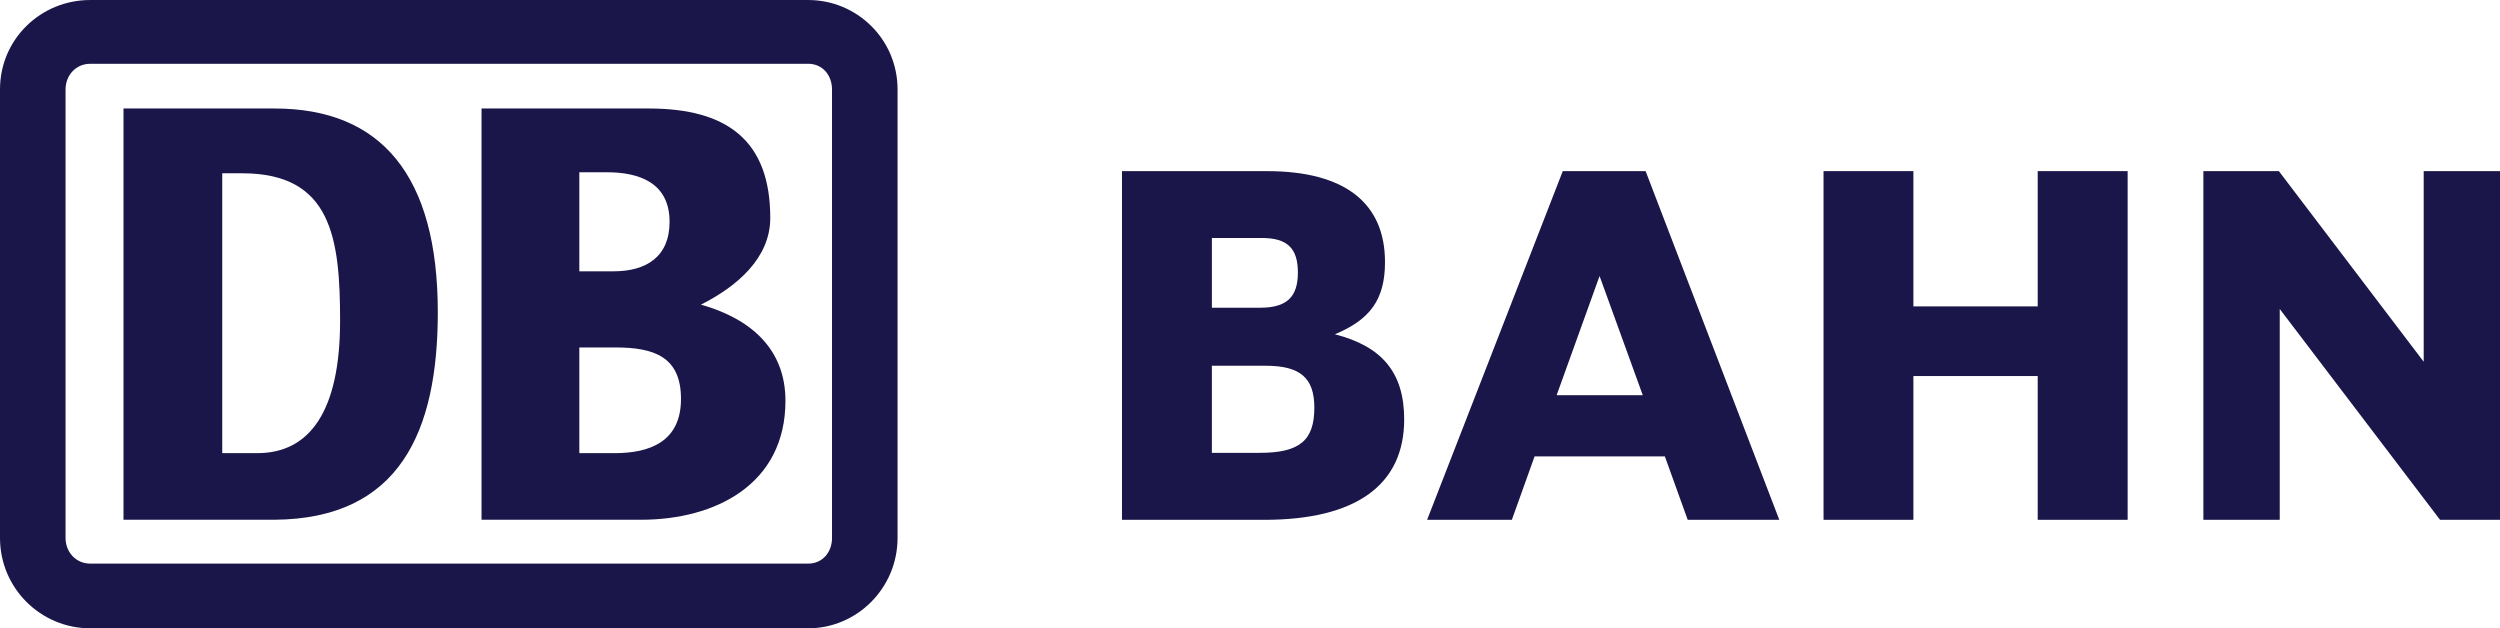
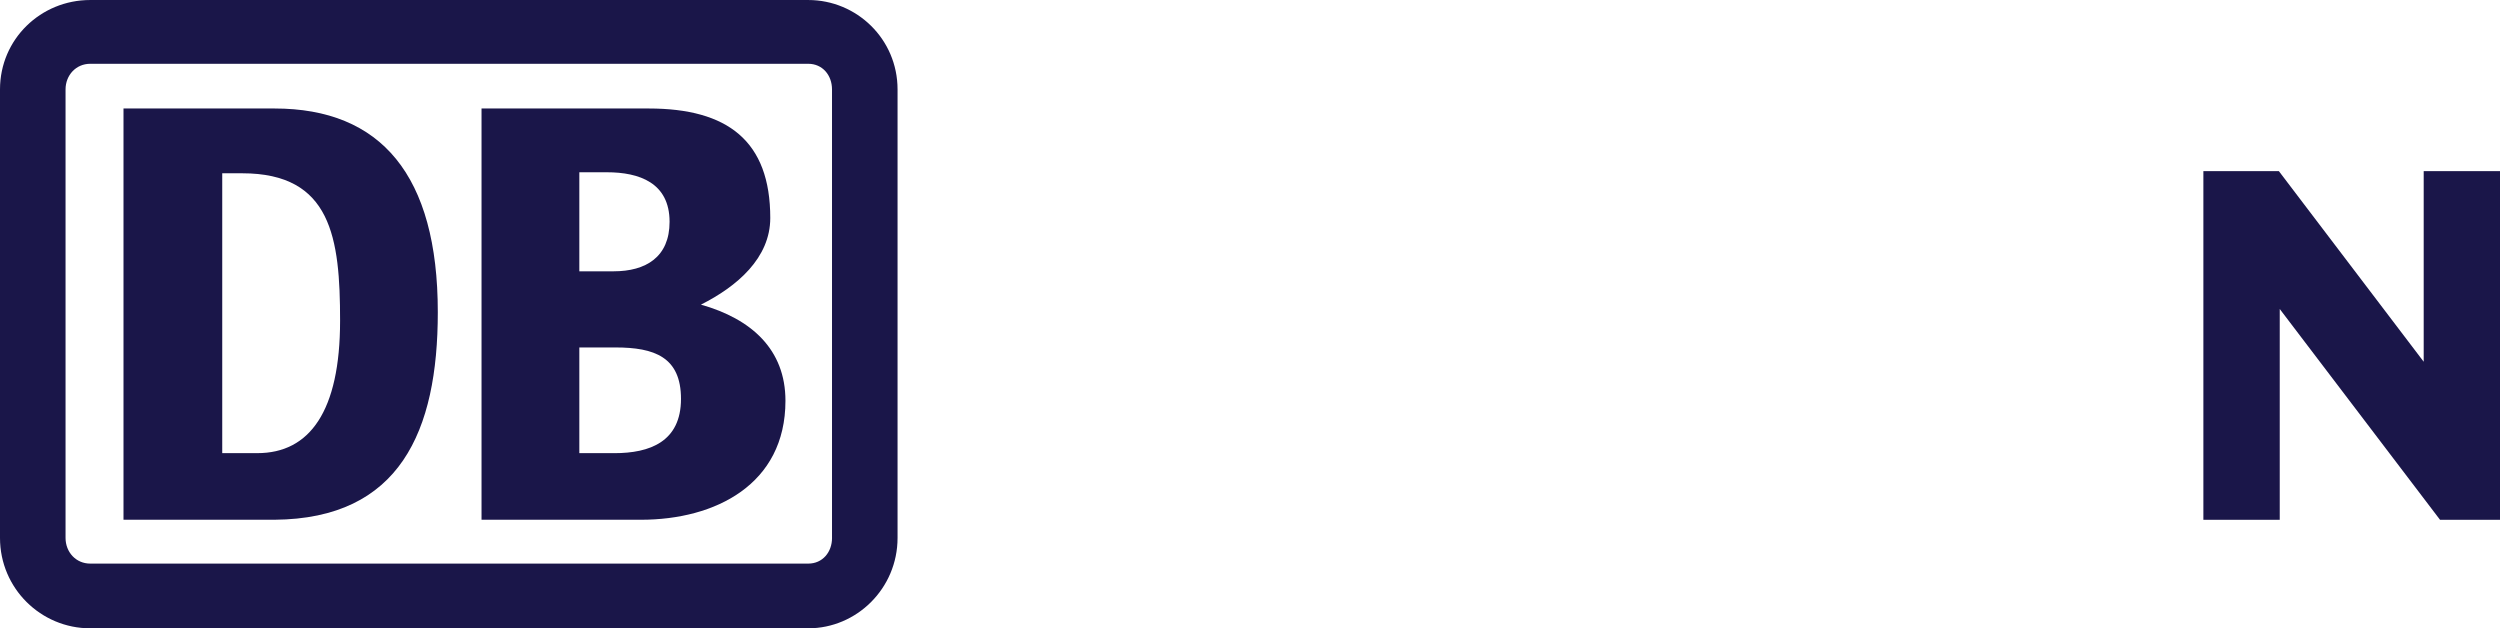
<svg xmlns="http://www.w3.org/2000/svg" id="Layer_1" data-name="Layer 1" width="4.329cm" height="1.088cm" viewBox="0 0 122.697 30.836">
  <defs>
    <style>
      .cls-1 {
        fill: #1a1649;
      }
    </style>
  </defs>
  <g id="layer1">
    <path class="cls-1" d="M39.669,0H4.426C2.005,0,0,1.915,0,4.389v22.009c0,2.477,2.005,4.438,4.426,4.438h35.243c2.378,0,4.382-1.961,4.382-4.438V4.389c0-2.474-2.005-4.389-4.382-4.389ZM40.835,26.398c0,.702-.466,1.262-1.165,1.262H4.426c-.696,0-1.209-.559-1.209-1.262V4.389c0-.699.513-1.259,1.209-1.259h35.243c.699,0,1.165.559,1.165,1.259v22.009Z" />
    <path class="cls-1" d="M34.401,14.95c1.772-.889,3.403-2.288,3.403-4.252,0-3.786-2.095-5.374-5.965-5.374h-8.206v20.184h7.829c3.636,0,7.087-1.728,7.087-5.84,0-2.521-1.675-4.019-4.149-4.718ZM28.433,8.454h1.352c1.585,0,3.077.513,3.077,2.431,0,1.731-1.163,2.43-2.748,2.43h-1.681v-4.861ZM30.158,22.239h-1.725v-5.187h1.775c1.908,0,3.214.469,3.214,2.524,0,2.104-1.535,2.664-3.264,2.664Z" />
    <path class="cls-1" d="M13.471,5.324h-7.41v20.184h7.41c6.154-.047,8.016-4.342,8.016-10.185,0-6.729-2.794-9.999-8.016-9.999ZM12.632,22.239h-1.725v-13.735h.982c4.379,0,4.802,3.173,4.802,7.239,0,4.441-1.495,6.496-4.059,6.496Z" />
-     <path id="path391" class="cls-1" d="M100.008,8.398v6.639h-6.101v-6.639h-4.41v17.113h4.41v-7.056h6.101v7.056h4.414V8.398h-4.414" />
    <path id="path395" class="cls-1" d="M118.952,8.398v9.355c-.584-.774-7.108-9.355-7.108-9.355h-3.705v17.113h3.748v-10.347c.587.774,7.867,10.347,7.867,10.347h2.943V8.398h-3.745" />
-     <path id="path399" class="cls-1" d="M59.477,17.95h2.645c1.694,0,2.384.597,2.384,2.058,0,1.616-.73,2.216-2.682,2.216h-2.347v-4.274ZM61.846,15.102h-2.368v-3.422h2.462c1.234,0,1.759.503,1.759,1.691,0,1.212-.553,1.731-1.853,1.731ZM65.516,16.405c1.741-.727,2.458-1.716,2.458-3.543,0-2.922-2.002-4.463-5.784-4.463h-7.124v17.113h6.987c4.491,0,6.863-1.706,6.863-4.929,0-2.3-1.088-3.584-3.4-4.177" />
-     <path id="path403" class="cls-1" d="M76.398,19.395l2.107-5.849,2.12,5.849h-4.227ZM82.832,25.512h4.494l-6.561-17.113h-4.066l-6.658,17.113h4.159l1.116-3.114h6.393l1.122,3.114" />
  </g>
</svg>